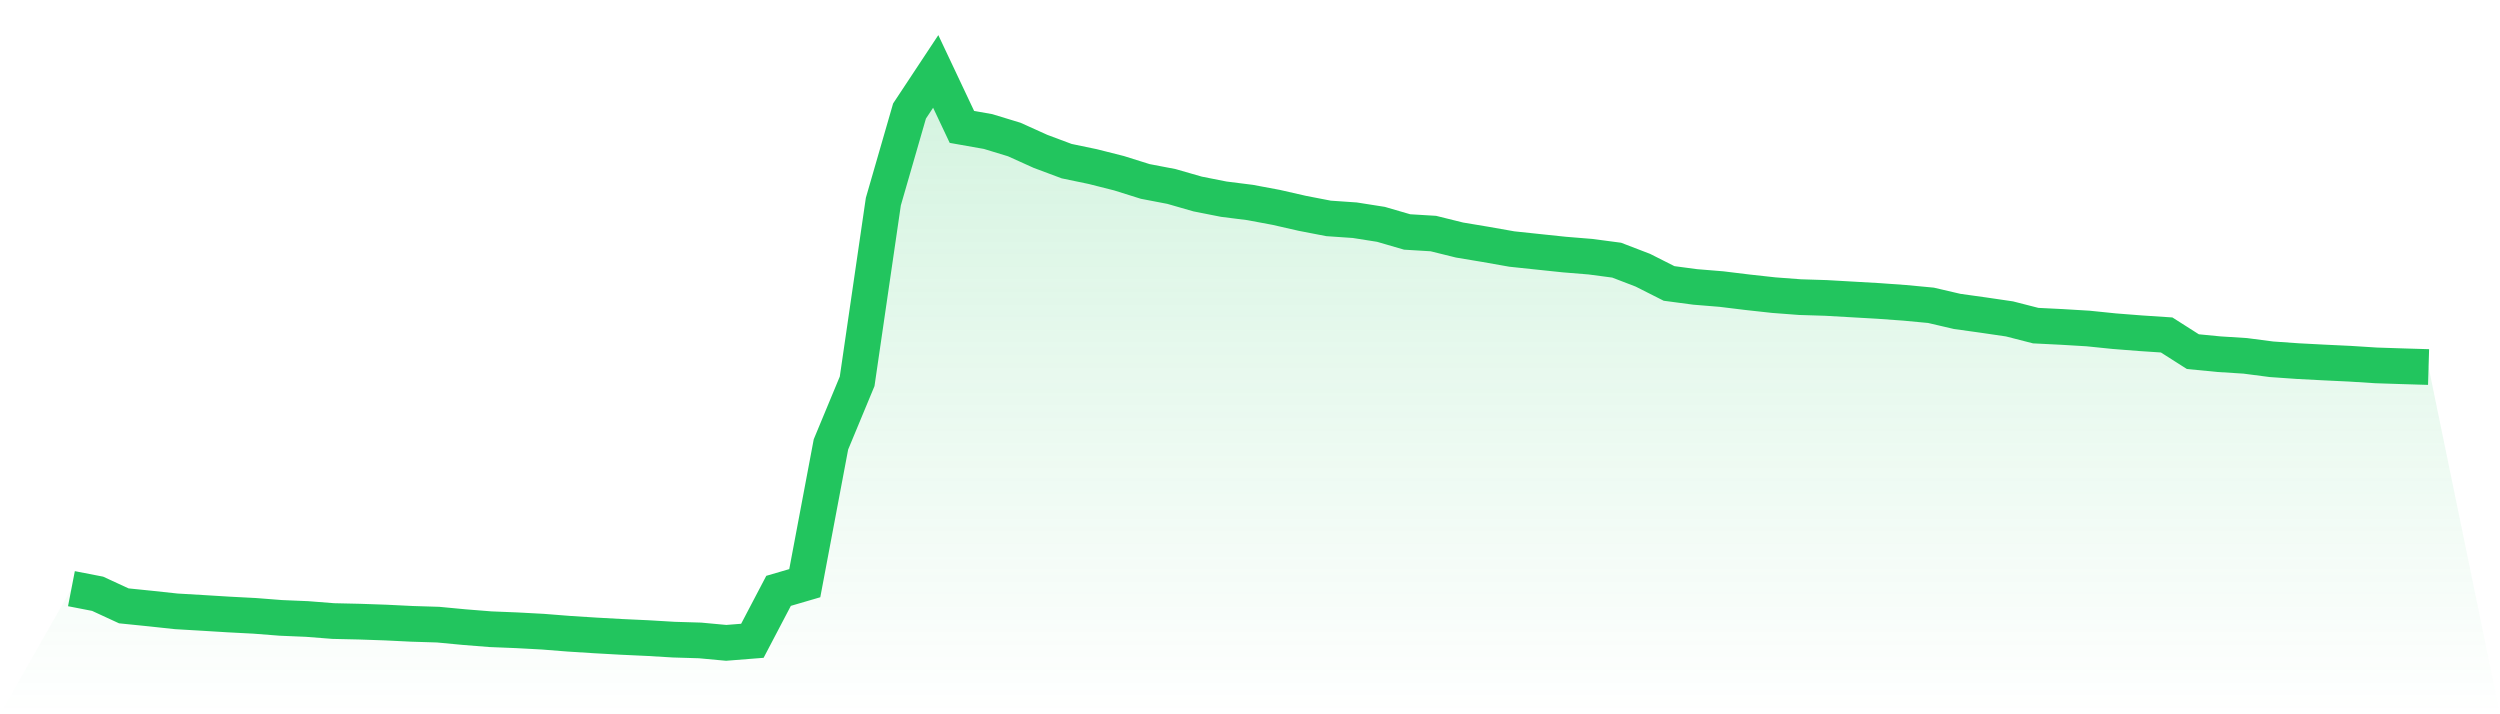
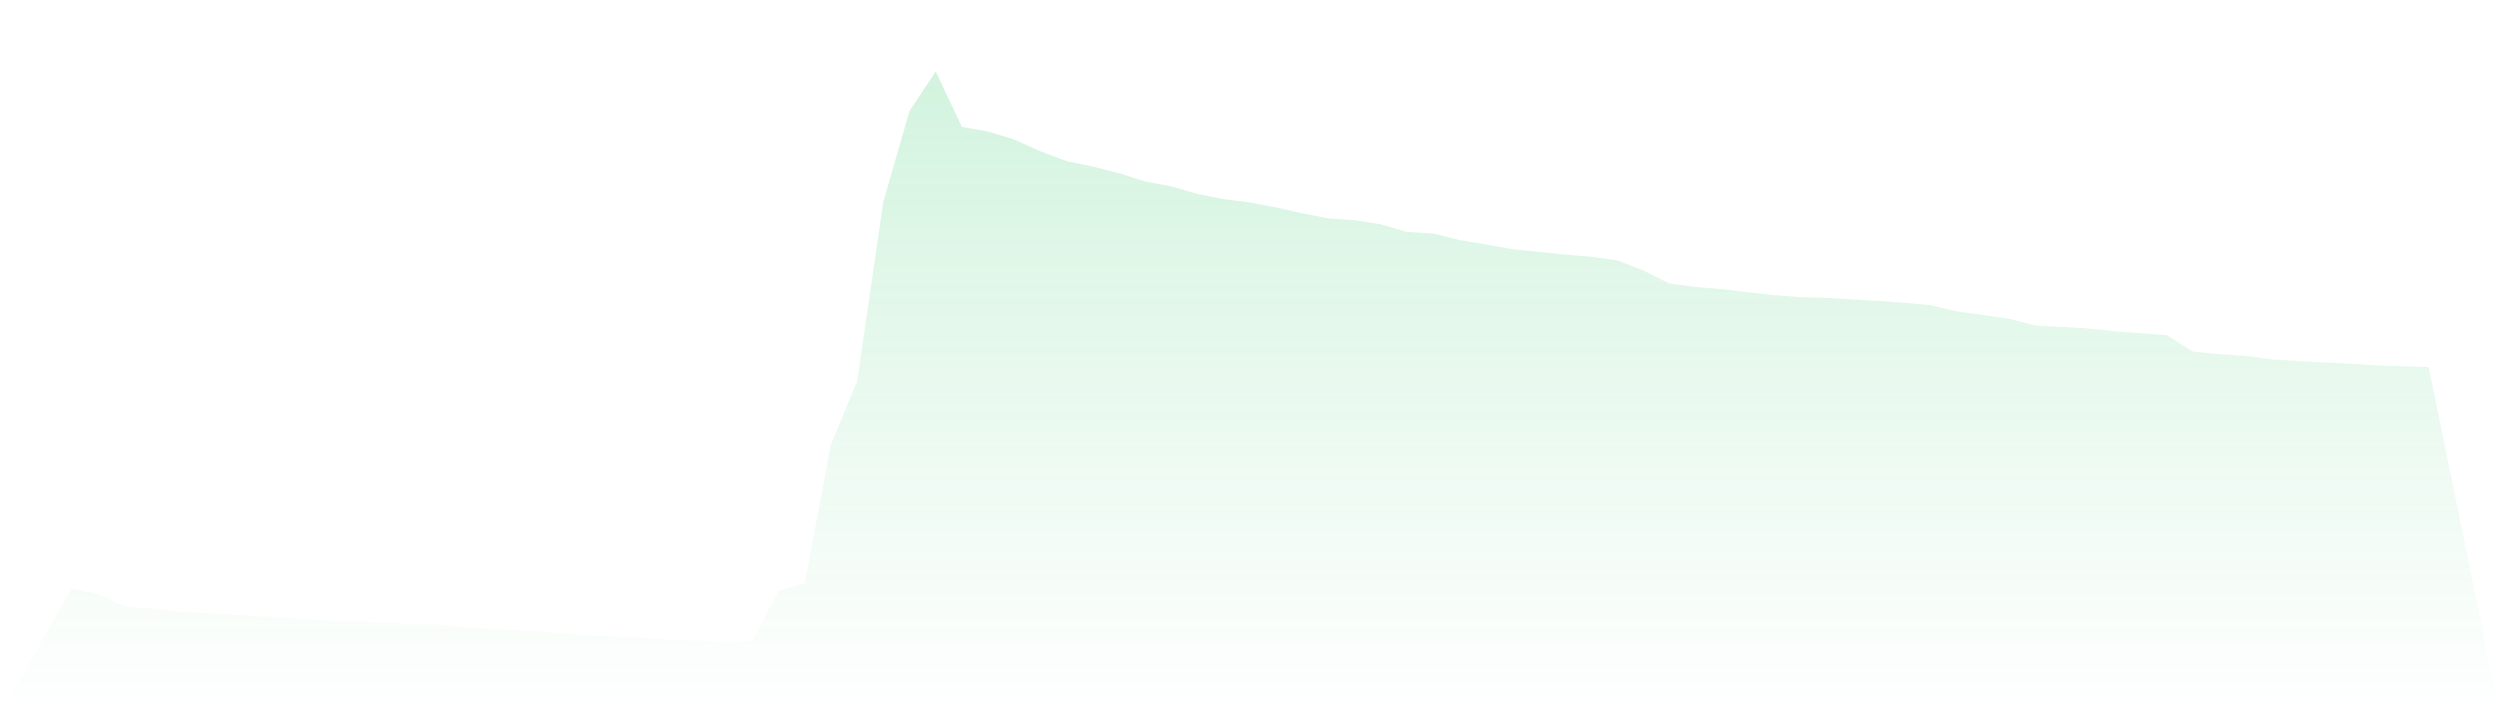
<svg xmlns="http://www.w3.org/2000/svg" viewBox="0 0 140 40">
  <defs>
    <linearGradient id="gradient" x1="0" x2="0" y1="0" y2="1">
      <stop offset="0%" stop-color="#22c55e" stop-opacity="0.2" />
      <stop offset="100%" stop-color="#22c55e" stop-opacity="0" />
    </linearGradient>
  </defs>
  <path d="M4,32.966 L4,32.966 L5.467,33.251 L6.933,33.928 L8.4,34.077 L9.867,34.235 L11.333,34.321 L12.8,34.411 L14.267,34.488 L15.733,34.602 L17.2,34.664 L18.667,34.779 L20.133,34.812 L21.6,34.863 L23.067,34.935 L24.533,34.98 L26,35.119 L27.467,35.236 L28.933,35.295 L30.4,35.374 L31.867,35.49 L33.333,35.583 L34.8,35.665 L36.267,35.733 L37.733,35.82 L39.2,35.864 L40.667,36 L42.133,35.884 L43.6,33.087 L45.067,32.658 L46.533,24.887 L48,21.354 L49.467,11.291 L50.933,6.218 L52.4,4 L53.867,7.107 L55.333,7.366 L56.8,7.813 L58.267,8.476 L59.733,9.024 L61.2,9.33 L62.667,9.701 L64.133,10.161 L65.6,10.442 L67.067,10.864 L68.533,11.154 L70,11.339 L71.467,11.613 L72.933,11.947 L74.4,12.231 L75.867,12.332 L77.333,12.563 L78.8,12.99 L80.267,13.079 L81.733,13.442 L83.2,13.687 L84.667,13.946 L86.133,14.101 L87.6,14.255 L89.067,14.375 L90.533,14.569 L92,15.132 L93.467,15.873 L94.933,16.068 L96.4,16.188 L97.867,16.367 L99.333,16.528 L100.8,16.639 L102.267,16.685 L103.733,16.769 L105.2,16.853 L106.667,16.959 L108.133,17.097 L109.6,17.439 L111.067,17.644 L112.533,17.859 L114,18.235 L115.467,18.308 L116.933,18.396 L118.4,18.546 L119.867,18.661 L121.333,18.758 L122.8,19.692 L124.267,19.835 L125.733,19.928 L127.2,20.119 L128.667,20.222 L130.133,20.299 L131.6,20.369 L133.067,20.462 L134.533,20.51 L136,20.554 L140,40 L0,40 z" fill="url(#gradient)" />
-   <path d="M4,32.966 L4,32.966 L5.467,33.251 L6.933,33.928 L8.4,34.077 L9.867,34.235 L11.333,34.321 L12.8,34.411 L14.267,34.488 L15.733,34.602 L17.2,34.664 L18.667,34.779 L20.133,34.812 L21.6,34.863 L23.067,34.935 L24.533,34.98 L26,35.119 L27.467,35.236 L28.933,35.295 L30.4,35.374 L31.867,35.49 L33.333,35.583 L34.8,35.665 L36.267,35.733 L37.733,35.82 L39.2,35.864 L40.667,36 L42.133,35.884 L43.6,33.087 L45.067,32.658 L46.533,24.887 L48,21.354 L49.467,11.291 L50.933,6.218 L52.4,4 L53.867,7.107 L55.333,7.366 L56.8,7.813 L58.267,8.476 L59.733,9.024 L61.2,9.33 L62.667,9.701 L64.133,10.161 L65.6,10.442 L67.067,10.864 L68.533,11.154 L70,11.339 L71.467,11.613 L72.933,11.947 L74.4,12.231 L75.867,12.332 L77.333,12.563 L78.8,12.99 L80.267,13.079 L81.733,13.442 L83.2,13.687 L84.667,13.946 L86.133,14.101 L87.6,14.255 L89.067,14.375 L90.533,14.569 L92,15.132 L93.467,15.873 L94.933,16.068 L96.4,16.188 L97.867,16.367 L99.333,16.528 L100.8,16.639 L102.267,16.685 L103.733,16.769 L105.2,16.853 L106.667,16.959 L108.133,17.097 L109.6,17.439 L111.067,17.644 L112.533,17.859 L114,18.235 L115.467,18.308 L116.933,18.396 L118.4,18.546 L119.867,18.661 L121.333,18.758 L122.8,19.692 L124.267,19.835 L125.733,19.928 L127.2,20.119 L128.667,20.222 L130.133,20.299 L131.6,20.369 L133.067,20.462 L134.533,20.51 L136,20.554" fill="none" stroke="#22c55e" stroke-width="2" />
</svg>